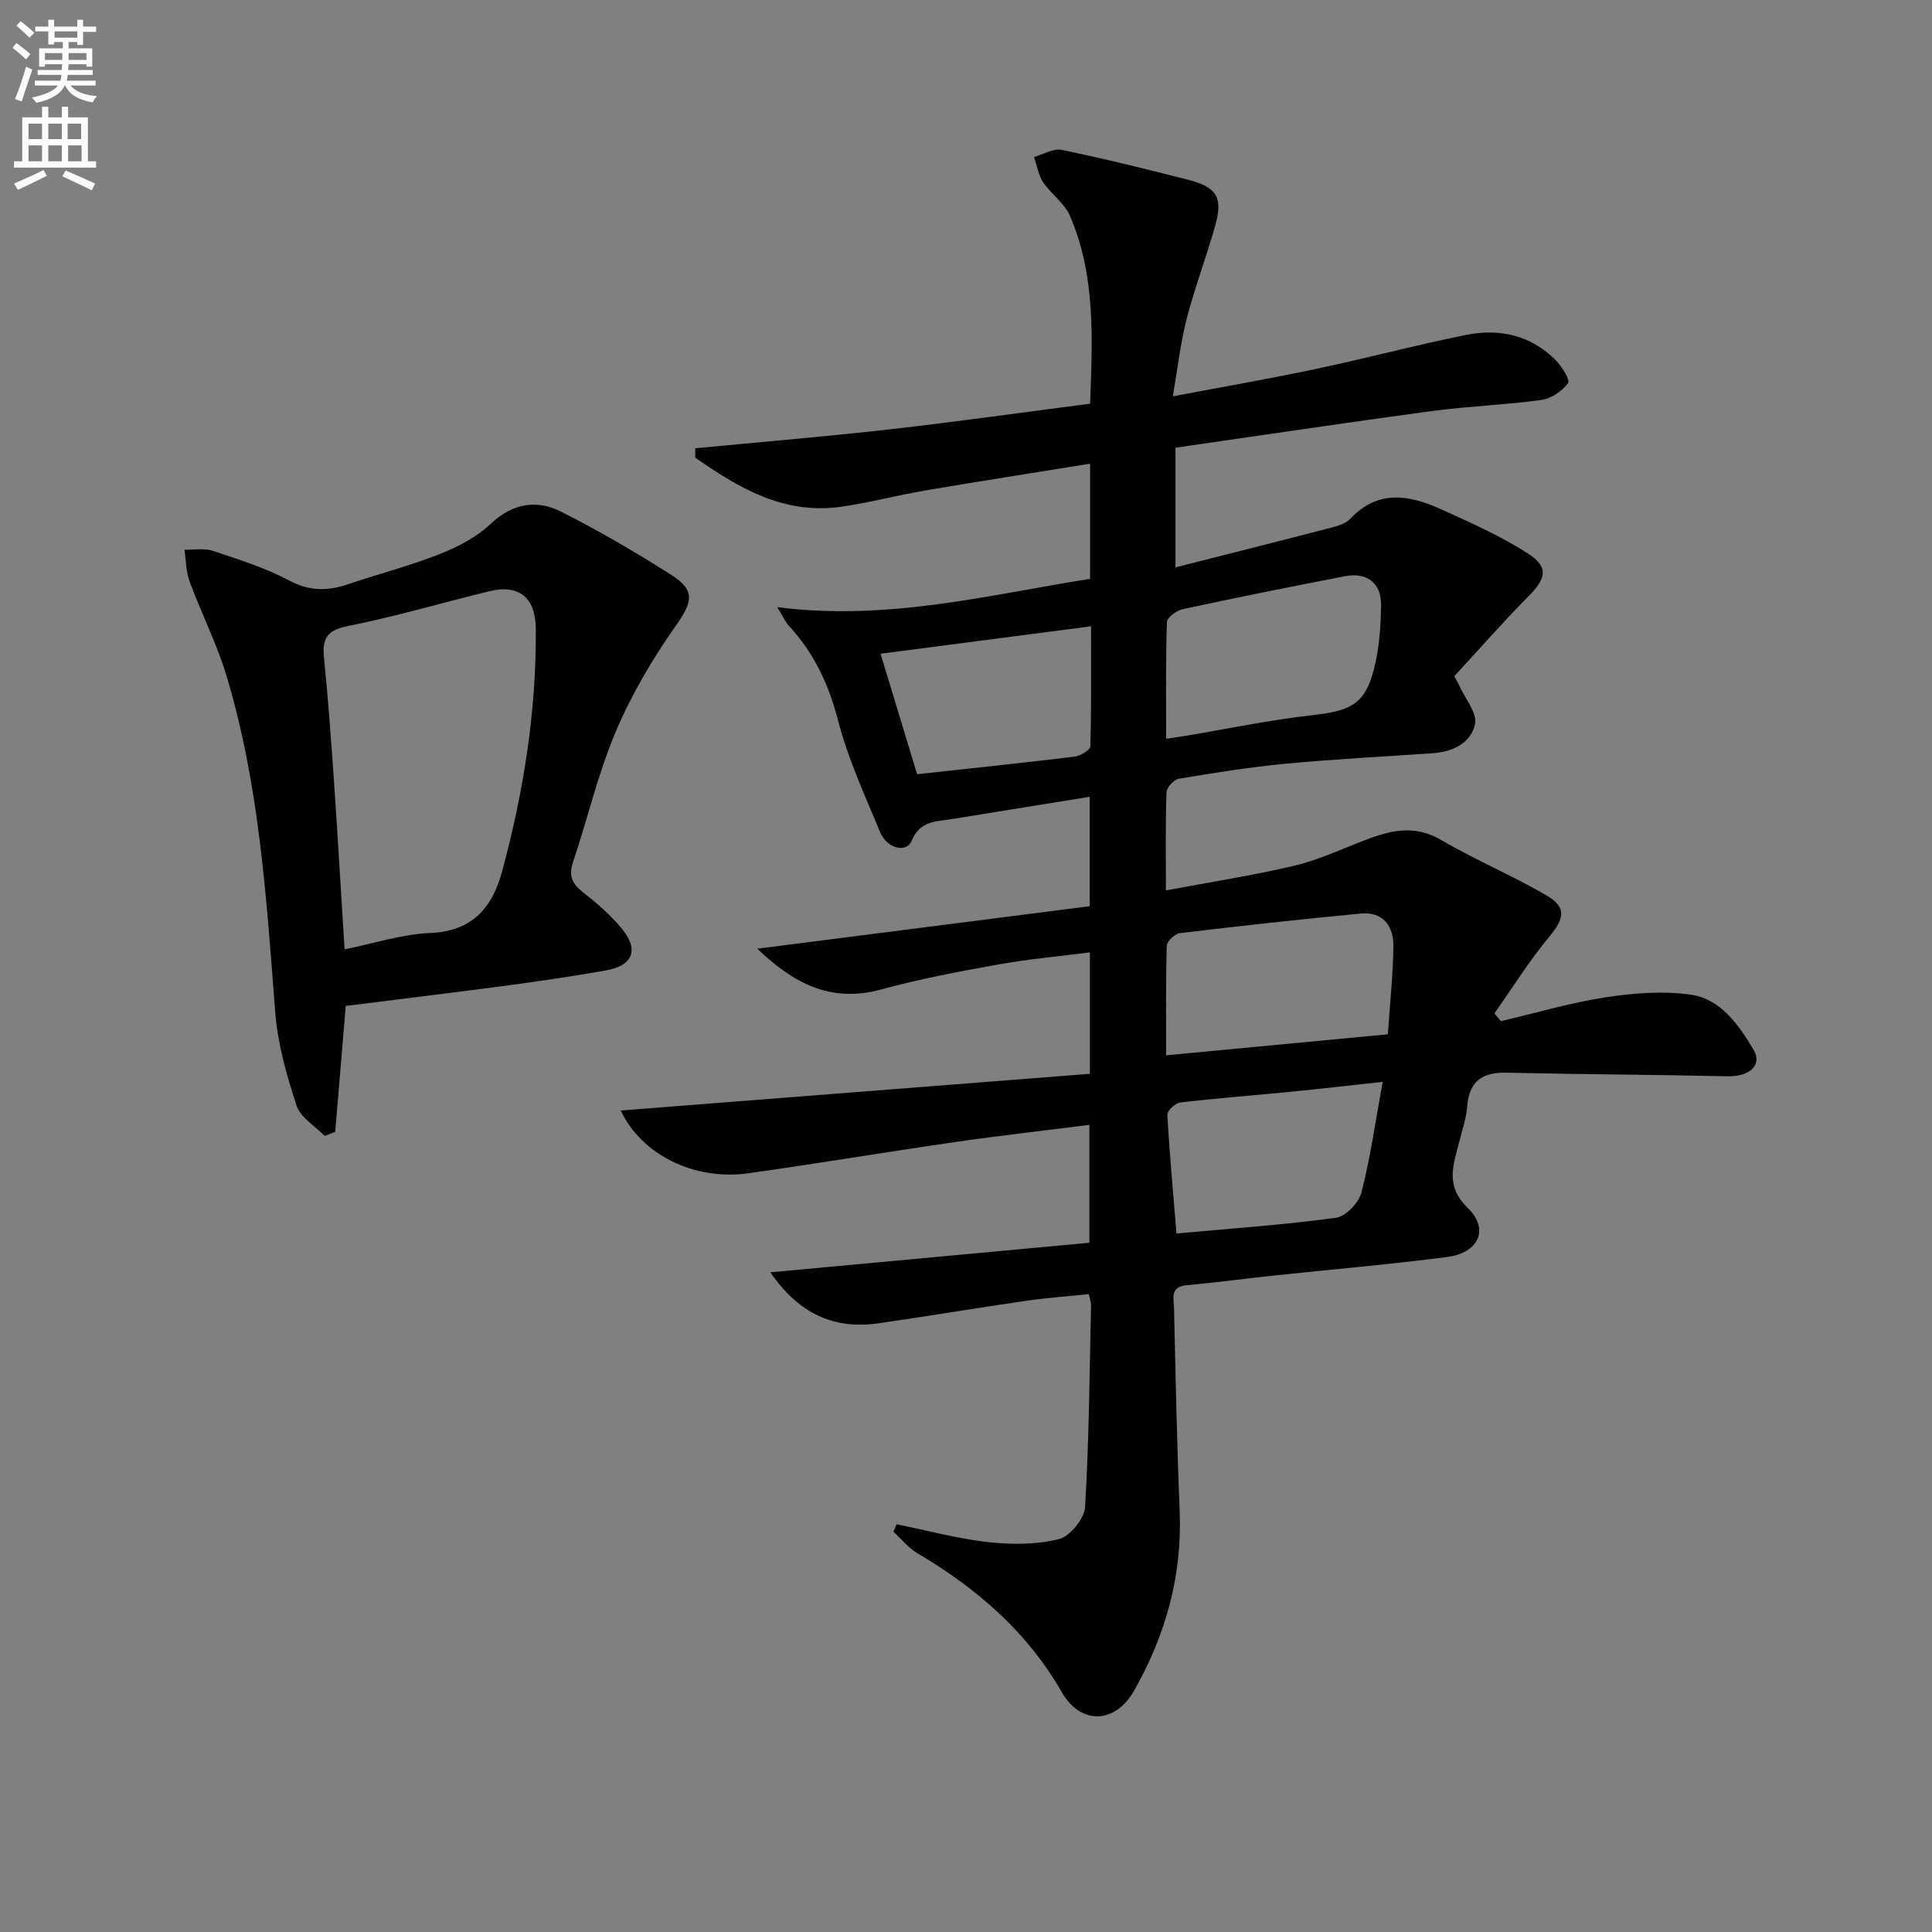
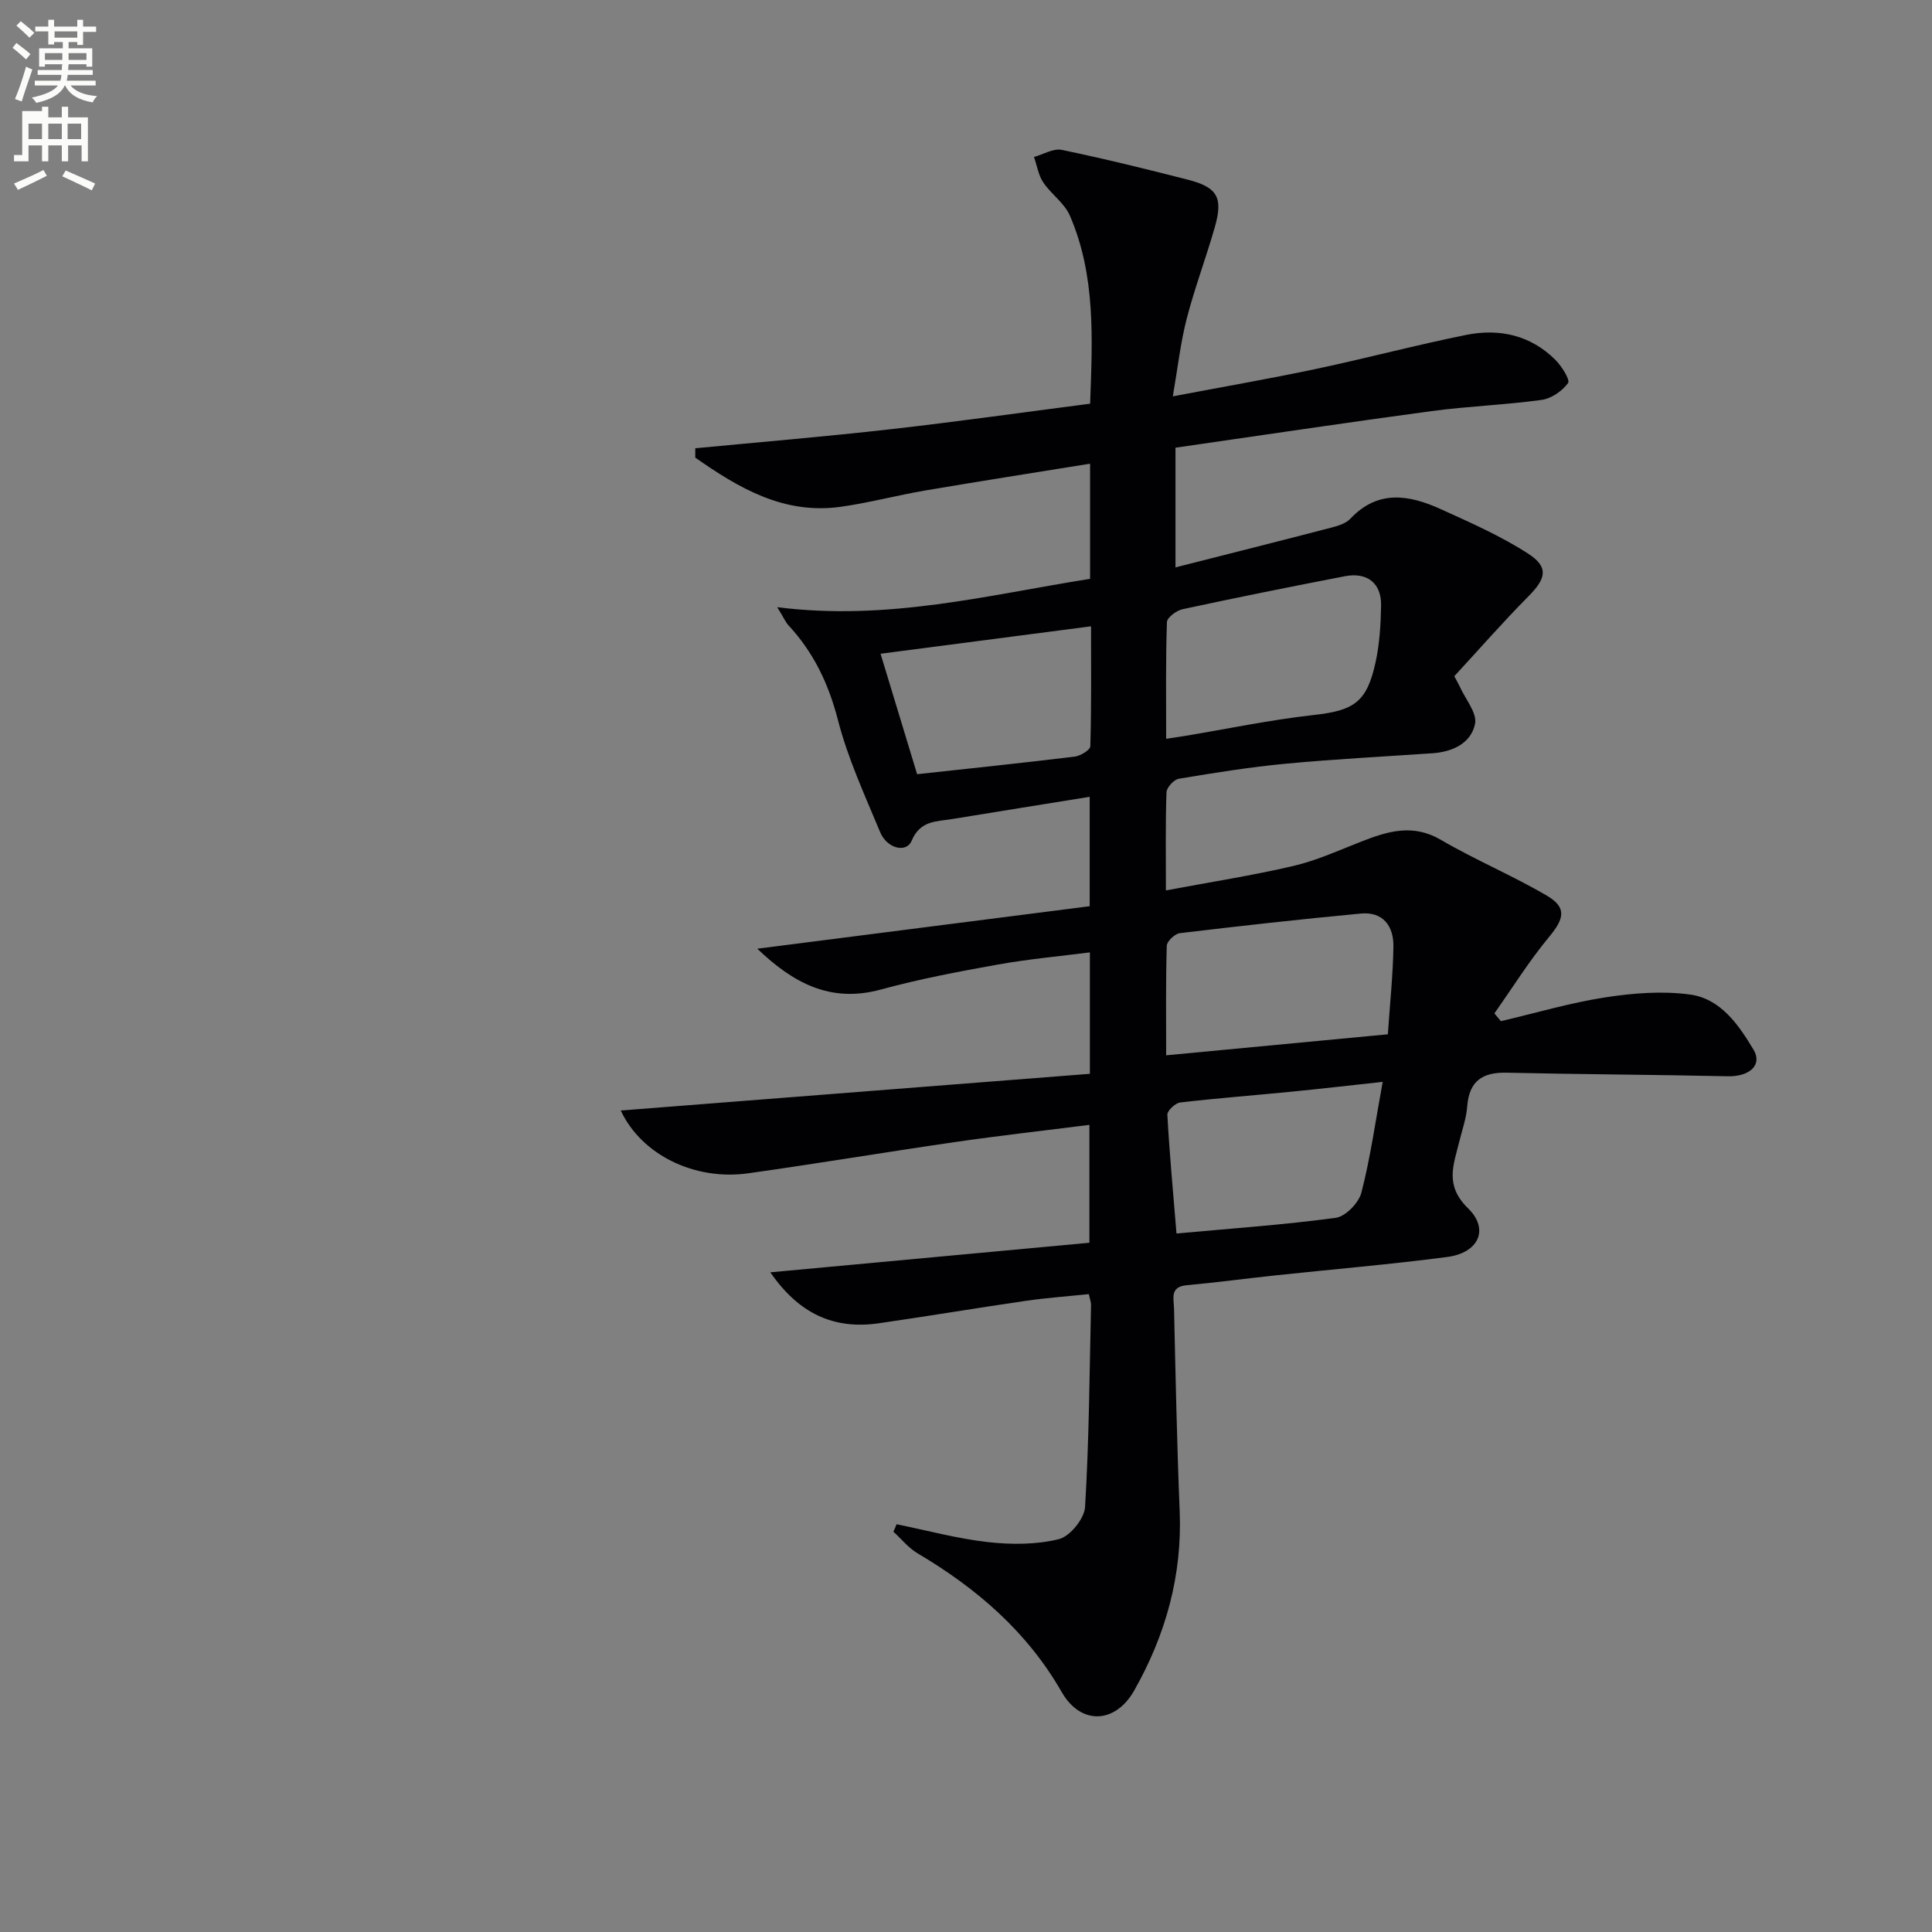
<svg xmlns="http://www.w3.org/2000/svg" enable-background="new 0 0 400 400" viewBox="0 0 400 400">
  <rect x="0" y="0" width="400" height="400" fill="#808080" stroke="none" />
  <path d="m2.6 9.9.8-1c.9.7 1.9 1.4 2.9 2.3l-.9 1.1c-1.1-1-2-1.8-2.8-2.4zm.5 10.6c.9-2.1 1.6-4.3 2.3-6.7.4.2.8.4 1.3.6-.7 2.1-1.5 4.3-2.2 6.6zm.3-15.2.9-.9c1 .8 2 1.6 2.8 2.4l-1 1c-.9-.9-1.8-1.7-2.7-2.5zm12.6-1.2h1.2v1.4h2.7v1.1h-2.7v2.7h-1.2v-.6h-1.8v1.3h4.9v3.8h-1.2v-.5h-3.7c0 .4-.1.9-.1 1.2h5.1v1h-5.2c0 .5-.1.9-.2 1.2h6v1h-5.2c1.1 1.3 2.9 2 5.5 2.2-.4.4-.7.8-.9 1.3-2.9-.5-4.8-1.6-5.7-3.5h-.1c-.8 1.7-2.7 2.9-5.9 3.6-.2-.4-.6-.8-.9-1.1 2.8-.6 4.6-1.4 5.4-2.5h-4.8v-1h5.3c.1-.3.2-.7.2-1.2h-4.9v-1h5c0-.4 0-.8.1-1.2h-3.6v.5h-1.2v-3.8h4.9v-1.3h-1.8v.5h-1.2v-2.7h-2.7v-1h2.7v-1.4h1.2v1.4h4.8zm-6.7 8.3h3.6c0-.4 0-.9 0-1.4h-3.6zm1.9-4.6h4.8v-1.3h-4.7v1.3zm6.7 3.2h-3.7v1.4h3.7z" fill="#fbfcfa" />
-   <path d="m8.7 22.1h1.3v2.2h2.8v-2.2h1.3v2.2h4.1v9.1h1.7v1.3h-17v-1.3h1.7v-9.1h4.1zm.3 13.1.7 1.2c-1.8.9-3.8 1.9-6 2.9-.2-.4-.5-.8-.8-1.3 2.3-1 4.4-1.9 6.1-2.8zm-3.1-6.4h2.8v-3.2h-2.8zm0 4.6h2.8v-3.3h-2.8zm4.1-4.6h2.8v-3.2h-2.8zm0 4.6h2.8v-3.3h-2.8zm3.6 1.9c2.1.9 4.1 1.8 6.1 2.7l-.7 1.4c-2.2-1.1-4.2-2-6.1-2.9zm3.2-9.7h-2.8v3.2h2.8zm-2.7 7.8h2.8v-3.3h-2.8z" fill="#fbfcfa" />
+   <path d="m8.7 22.1h1.3v2.2h2.8v-2.2h1.3v2.2h4.1v9.1h1.7h-17v-1.3h1.7v-9.1h4.1zm.3 13.1.7 1.2c-1.8.9-3.8 1.9-6 2.9-.2-.4-.5-.8-.8-1.3 2.3-1 4.4-1.9 6.1-2.8zm-3.1-6.4h2.8v-3.2h-2.8zm0 4.6h2.8v-3.3h-2.8zm4.1-4.6h2.8v-3.2h-2.8zm0 4.6h2.8v-3.3h-2.8zm3.6 1.9c2.1.9 4.1 1.8 6.1 2.7l-.7 1.4c-2.2-1.1-4.2-2-6.1-2.9zm3.2-9.7h-2.8v3.2h2.8zm-2.7 7.8h2.8v-3.3h-2.8z" fill="#fbfcfa" />
  <g fill="#010104">
    <path d="m185.62 315.58c6.29 1.27 12.53 2.97 18.88 3.69 4.86.55 10.04.55 14.73-.61 2.29-.56 5.27-4.23 5.42-6.64.84-13.94.92-27.92 1.24-41.89.01-.47-.19-.95-.46-2.2-4.35.46-8.74.77-13.09 1.4-10.17 1.48-20.3 3.19-30.47 4.65-9.25 1.32-16.5-2.02-22.38-10.56 22.37-2.07 44.06-4.08 66.06-6.12 0-8.39 0-16.11 0-24.41-9.45 1.2-18.65 2.23-27.81 3.56-14.29 2.07-28.53 4.46-42.83 6.47-11.12 1.56-22.1-3.83-26.39-13 32.45-2.54 64.7-5.07 97.13-7.6 0-8.9 0-16.84 0-25.14-6.39.82-12.75 1.39-19 2.51-8.14 1.46-16.3 3-24.27 5.18-10.54 2.88-18.28-1.46-25.59-8.45 23.07-2.95 45.86-5.86 68.82-8.8 0-8.05 0-15.14 0-22.65-9.57 1.55-19.01 3.05-28.44 4.6-3.28.54-6.65.26-8.43 4.51-1.08 2.59-5.1 1.61-6.51-1.78-3.18-7.65-6.7-15.27-8.75-23.25-1.94-7.51-5.04-13.99-10.25-19.6-.53-.57-.85-1.35-2.31-3.74 22.87 2.91 43.63-2.52 64.77-5.87 0-8.09 0-15.7 0-23.84-11.57 1.87-22.84 3.63-34.08 5.54-5.88 1-11.68 2.57-17.58 3.39-11.75 1.64-21.08-3.89-30.08-10.18 0-.65 0-1.29 0-1.94 13.44-1.29 26.91-2.41 40.32-3.93 13.68-1.54 27.31-3.48 41.43-5.3.48-13.45 1.17-26.55-4.2-38.95-1.13-2.6-3.89-4.44-5.52-6.89-1-1.5-1.29-3.48-1.9-5.24 1.92-.53 4-1.83 5.73-1.47 8.77 1.81 17.47 3.96 26.15 6.18 6.1 1.57 7.3 3.69 5.56 9.8-1.82 6.37-4.17 12.59-5.83 18.99-1.27 4.92-1.83 10.03-2.87 16.06 10.42-1.98 20.13-3.66 29.76-5.7 10.37-2.2 20.64-4.94 31.03-7.03 6.83-1.37 13.3.07 18.41 5.17 1.31 1.31 3.1 4.16 2.63 4.81-1.22 1.66-3.48 3.22-5.5 3.49-7.57 1.04-15.24 1.3-22.81 2.32-17.6 2.37-35.16 5.01-52.97 7.57v24.78c11.05-2.81 21.62-5.46 32.17-8.21 1.42-.37 3.09-.85 4.03-1.86 5.74-6.1 12.23-4.94 18.75-1.98 6.15 2.8 12.42 5.55 18.07 9.21 4.33 2.8 3.71 5.15.04 8.85-5.34 5.39-10.34 11.12-15.33 16.52.73 1.39.97 1.79 1.16 2.21 1.15 2.57 3.6 5.42 3.13 7.66-.82 3.99-4.62 5.8-8.79 6.08-10.11.7-20.24 1.21-30.33 2.16-7.44.7-14.83 1.89-22.21 3.12-1.01.17-2.51 1.8-2.55 2.8-.23 6.46-.12 12.94-.12 20.32 9.24-1.74 17.9-3.08 26.41-5.07 4.79-1.12 9.37-3.21 13.99-5.02 5.49-2.15 10.7-3.79 16.53-.38 7.14 4.18 14.85 7.39 21.98 11.58 4.14 2.44 3.53 4.77.47 8.46-4.15 5-7.61 10.56-11.37 15.89.45.54.89 1.07 1.34 1.61 7.19-1.68 14.31-3.79 21.58-4.92 5.78-.89 11.85-1.38 17.6-.59 6.32.87 10.02 6.22 13.13 11.42 1.9 3.18-.84 5.6-5.35 5.5-15.27-.34-30.54-.39-45.8-.74-5.04-.11-7.73 1.77-8.13 6.98-.18 2.44-1.04 4.84-1.63 7.25-1.17 4.81-3.11 9.05 1.79 13.83 4.5 4.38 2.16 9.25-4.27 10.09-11.85 1.55-23.76 2.55-35.65 3.82-6.11.65-12.21 1.48-18.33 2.03-3.54.32-2.65 2.84-2.61 4.8.32 13.98.6 27.96 1.17 41.93.55 13.38-2.9 25.68-9.42 37.19-3.91 6.9-11.05 7.21-15 .32-7.2-12.56-17.63-21.5-29.86-28.74-1.89-1.12-3.34-2.96-4.99-4.47.24-.5.45-1.02.65-1.54zm55.82-97.09c15.72-1.49 30.6-2.9 45.9-4.35.43-6.38 1.07-12.3 1.15-18.23.05-4.17-2.15-7.2-6.73-6.77-12.51 1.17-25 2.57-37.48 4.06-1.04.12-2.68 1.68-2.71 2.61-.23 7.44-.13 14.89-.13 22.68zm0-65.53c1.7-.26 2.82-.42 3.93-.6 8.83-1.47 17.62-3.32 26.51-4.31 8.39-.94 11.08-2.56 12.91-10.9.84-3.84 1.08-7.85 1.15-11.79.08-4.61-2.87-6.95-7.49-6.06-11.23 2.17-22.44 4.42-33.61 6.83-1.26.27-3.2 1.71-3.24 2.66-.27 7.92-.16 15.87-.16 24.17zm2.14 102.42c11.01-1.01 22.03-1.77 32.96-3.24 2.03-.27 4.77-3.09 5.32-5.21 1.87-7.25 2.9-14.71 4.41-22.94-7.11.77-13.13 1.47-19.17 2.06-7.59.75-15.19 1.32-22.76 2.21-1.01.12-2.7 1.71-2.65 2.54.43 7.9 1.17 15.78 1.89 24.58zm-61.27-120.03c2.56 8.43 5.03 16.59 7.57 24.94 10.9-1.19 21.78-2.32 32.63-3.64 1.2-.15 3.21-1.38 3.23-2.15.24-8.24.15-16.49.15-24.83-14.97 1.95-29.22 3.81-43.58 5.68z" />
-     <path d="m71.58 208.27c-.71 8.44-1.44 17.26-2.18 26.08-.73.28-1.45.55-2.18.83-2.01-2.07-5.02-3.81-5.82-6.28-2.05-6.24-3.9-12.74-4.41-19.24-1.83-23.53-3.25-47.1-10.13-69.85-2.01-6.64-5.21-12.92-7.62-19.45-.75-2.04-.72-4.36-1.05-6.55 1.97.05 4.1-.36 5.89.24 5.34 1.78 10.81 3.49 15.75 6.12 4.24 2.26 8.03 2.23 12.28.78 6.27-2.14 12.72-3.78 18.87-6.21 3.79-1.5 7.67-3.51 10.6-6.27 4.56-4.29 9.5-5.1 14.6-2.53 7.84 3.96 15.46 8.41 22.87 13.13 5.06 3.22 4.26 5.67.84 10.52-4.82 6.84-9.16 14.22-12.42 21.92-3.67 8.66-5.8 17.97-8.82 26.92-.97 2.89-.21 4.55 2.09 6.34 2.87 2.23 5.68 4.69 7.99 7.48 3.64 4.42 2.34 7.67-3.35 8.68-6.86 1.21-13.76 2.22-20.67 3.15-10.99 1.45-21.97 2.78-33.13 4.19zm-.24-11.72c6.04-1.21 11.85-3.14 17.72-3.38 8.78-.37 12.88-5.27 14.92-12.84 4.43-16.42 7.09-33.11 6.95-50.18-.05-6.44-3.48-9.24-9.63-7.74-9.83 2.4-19.56 5.27-29.47 7.25-4.47.9-5.12 2.89-4.73 6.76.87 8.6 1.49 17.22 2.08 25.84.78 11.43 1.44 22.85 2.16 34.29z" />
  </g>
</svg>